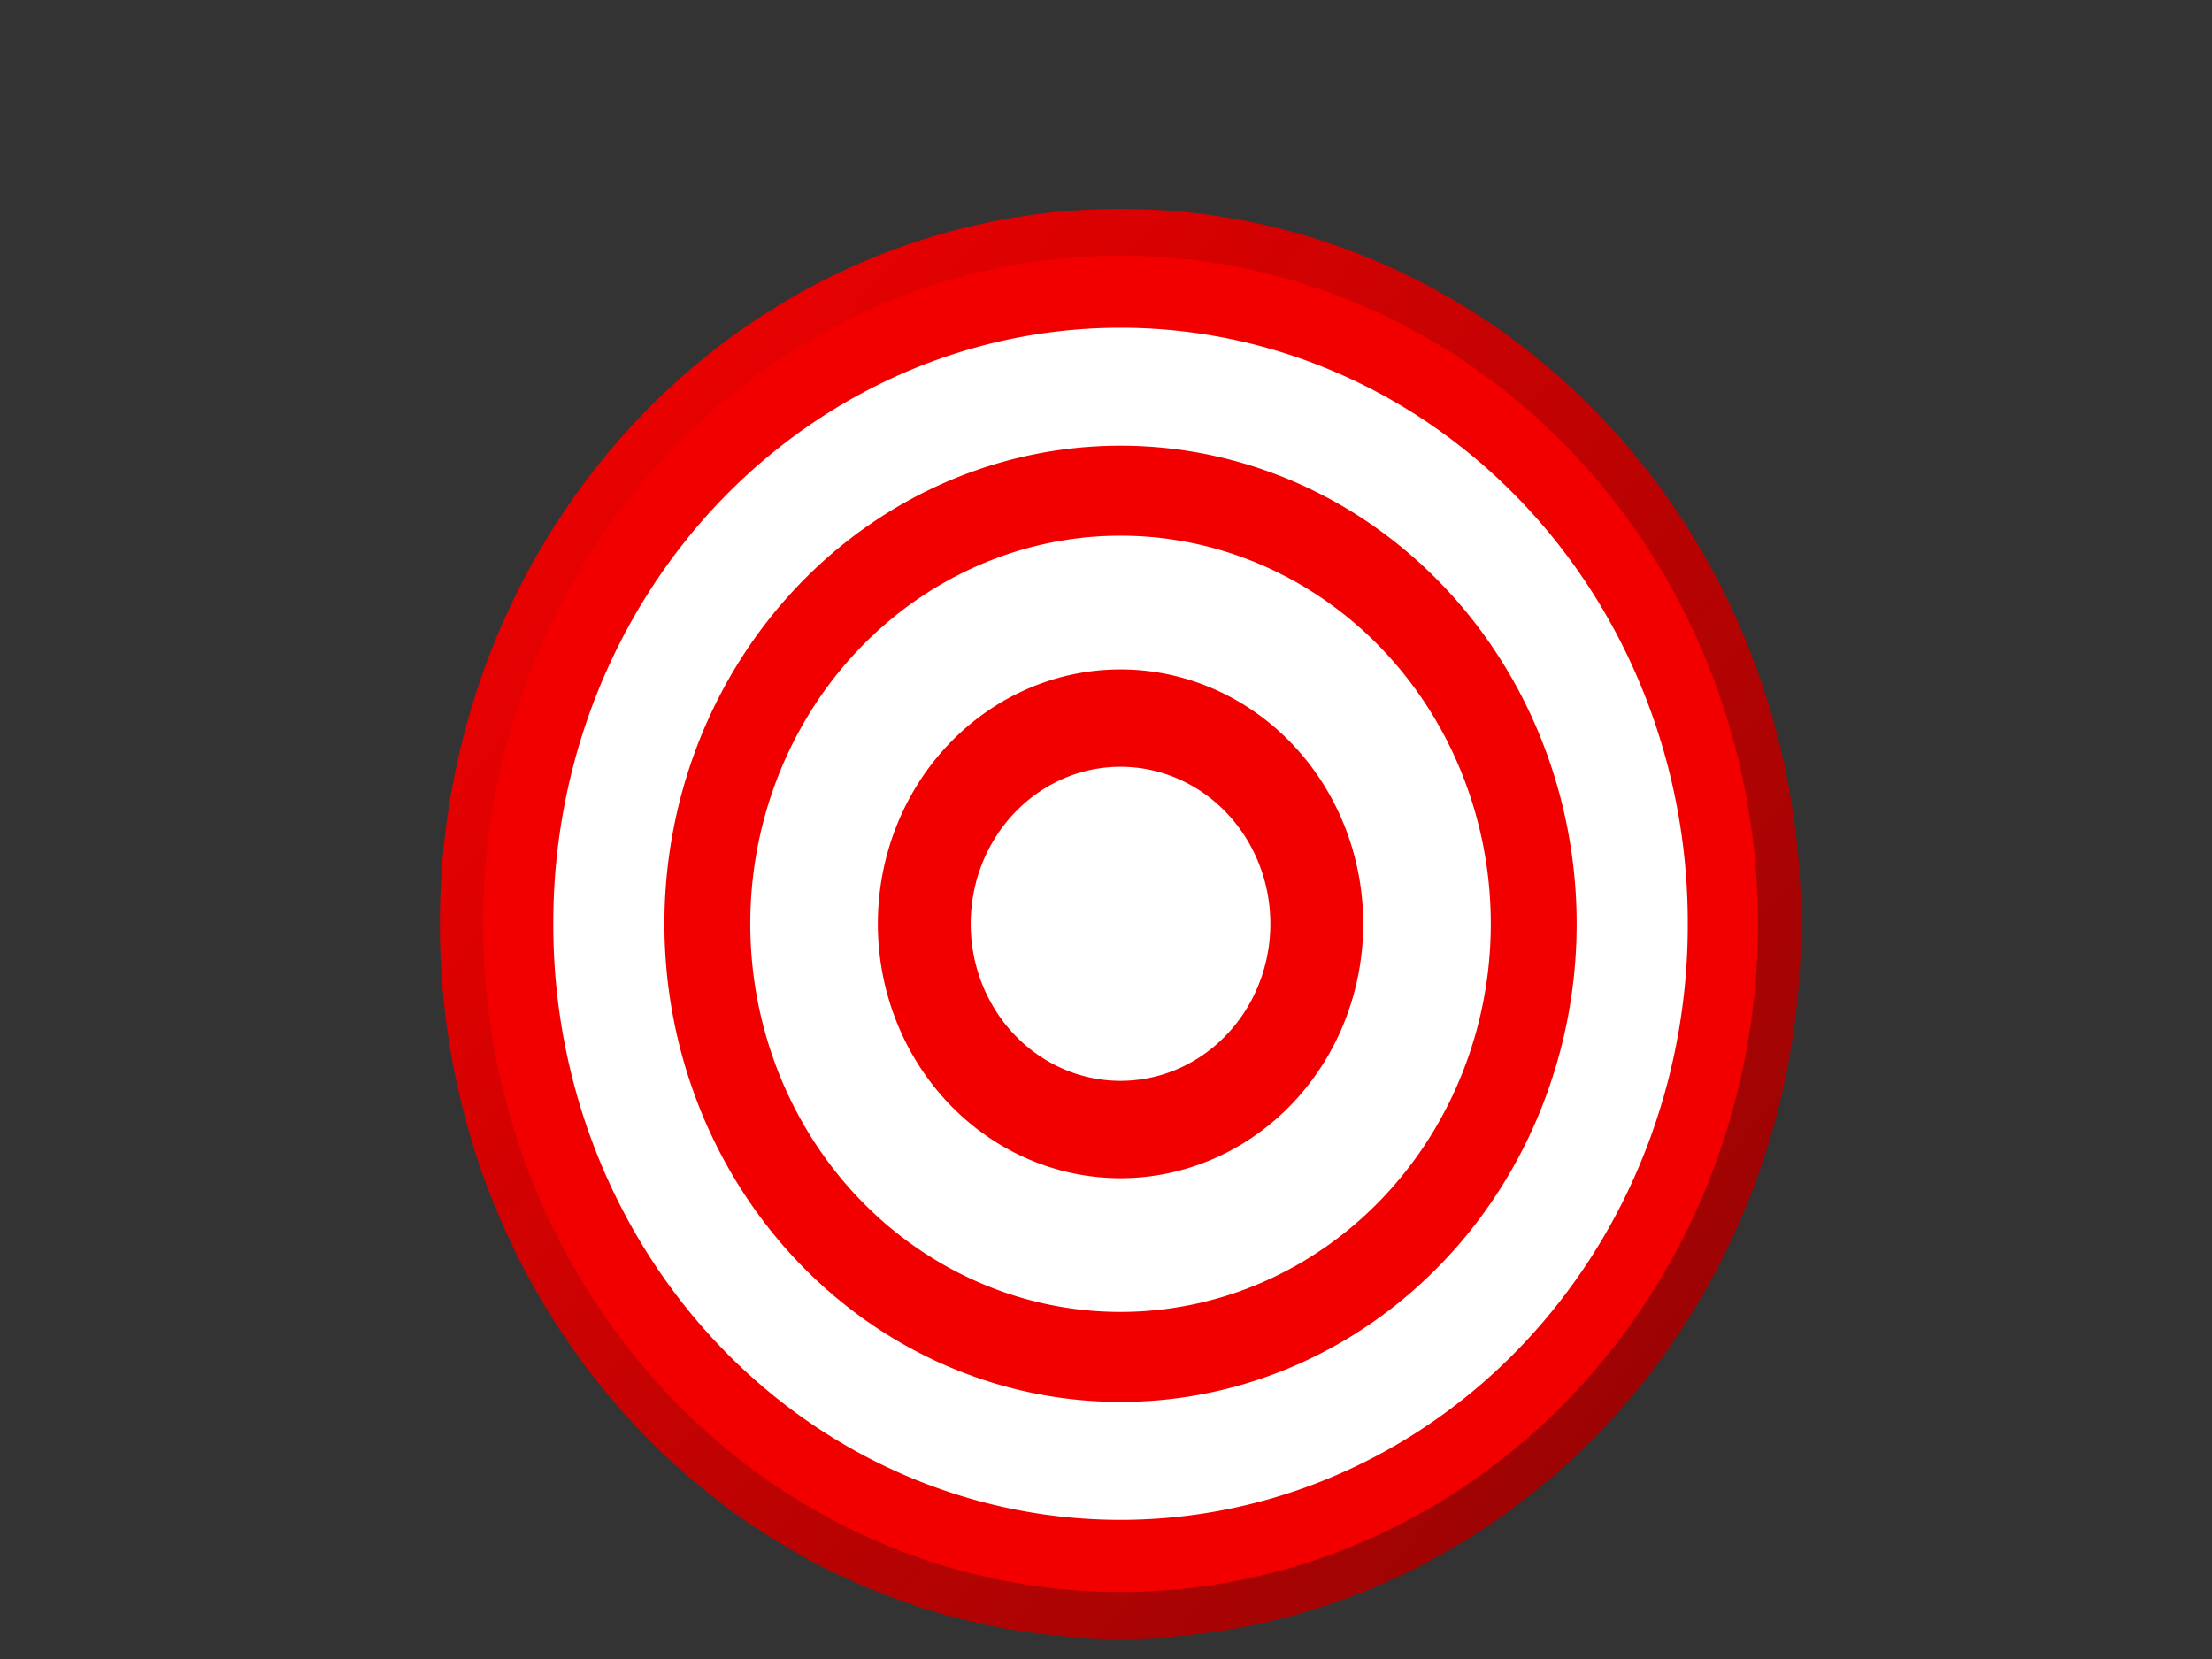
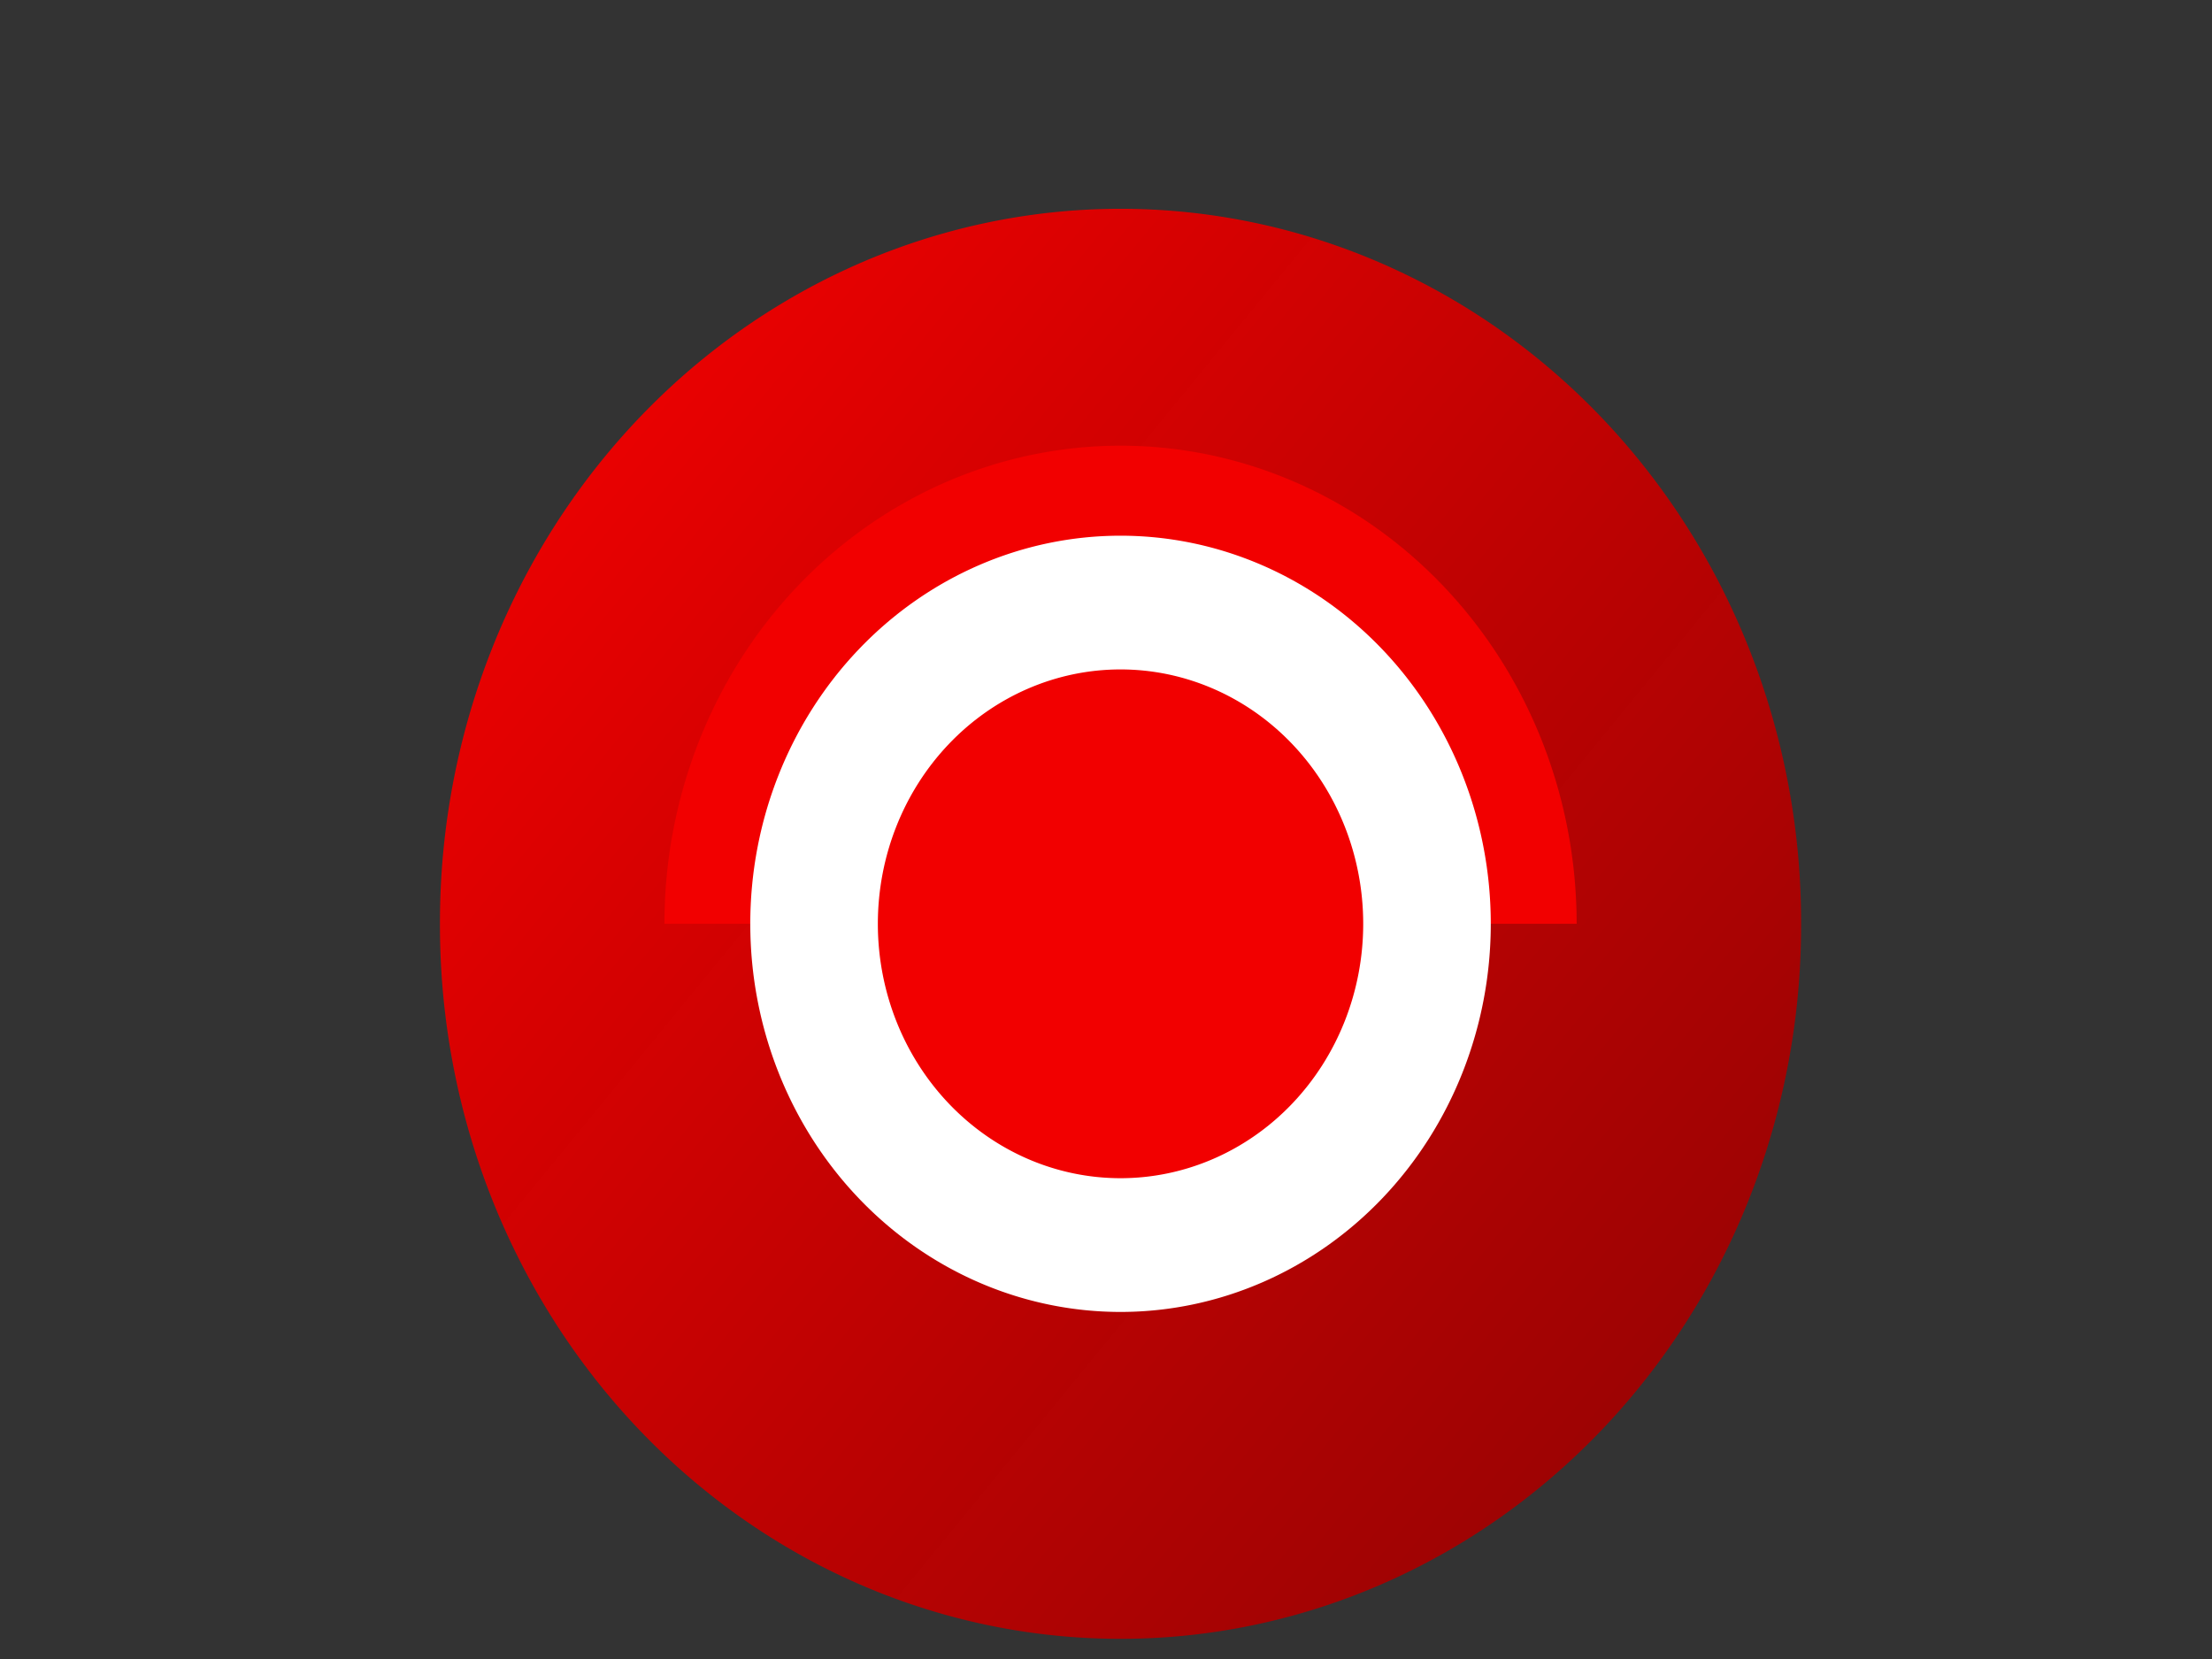
<svg xmlns="http://www.w3.org/2000/svg" xmlns:xlink="http://www.w3.org/1999/xlink" width="640" height="480">
  <rect width="100%" height="100%" fill="#333333" stroke="none" />
  <title>Target, no arrow</title>
  <defs>
    <linearGradient id="linearGradient812">
      <stop stop-color="#ff0000" offset="0" id="stop813" />
      <stop stop-color="#9d0000" stop-opacity="0.929" offset="1" id="stop814" />
    </linearGradient>
    <linearGradient y2="0.945" y1="0.016" xlink:href="#linearGradient812" x2="0.943" x1="-0.138" id="linearGradient778" />
  </defs>
  <g>
    <title>Layer 1</title>
    <g id="g675">
      <path fill="url(#linearGradient778)" fill-rule="evenodd" id="path774" d="m521.116,267.288a196.912,206.412 0 1 0-393.823,0a196.912,206.412 0 1 0393.823,0z" />
-       <path fill="#f20000" fill-rule="evenodd" id="path605" d="m508.622,267.288a184.417,193.314 0 1 0-368.834,0a184.417,193.314 0 1 0368.834,0z" />
-       <path fill="#ffffff" fill-rule="evenodd" id="path611" d="m488.319,267.288a164.115,172.032 0 1 0-328.229,0a164.115,172.032 0 1 0328.229,0z" />
-       <path fill="#f20000" fill-rule="evenodd" id="path612" d="m456.173,267.288a131.968,138.335 0 1 0-263.936,0a131.968,138.335 0 1 0263.936,0z" />
+       <path fill="#f20000" fill-rule="evenodd" id="path612" d="m456.173,267.288a131.968,138.335 0 1 0-263.936,0z" />
      <path fill="#ffffff" fill-rule="evenodd" id="path613" d="m431.329,267.288a107.124,112.293 0 1 0-214.249,0a107.124,112.293 0 1 0214.249,0z" />
      <path fill="#f20000" fill-rule="evenodd" id="path614" d="m394.418,267.288a70.214,73.601 0 1 0-140.428,0a70.214,73.601 0 1 0140.428,0z" />
-       <path fill="#ffffff" fill-rule="evenodd" id="path615" d="m367.553,267.288a43.349,45.44 0 1 0-86.698,0a43.349,45.44 0 1 086.698,0z" />
    </g>
  </g>
</svg>